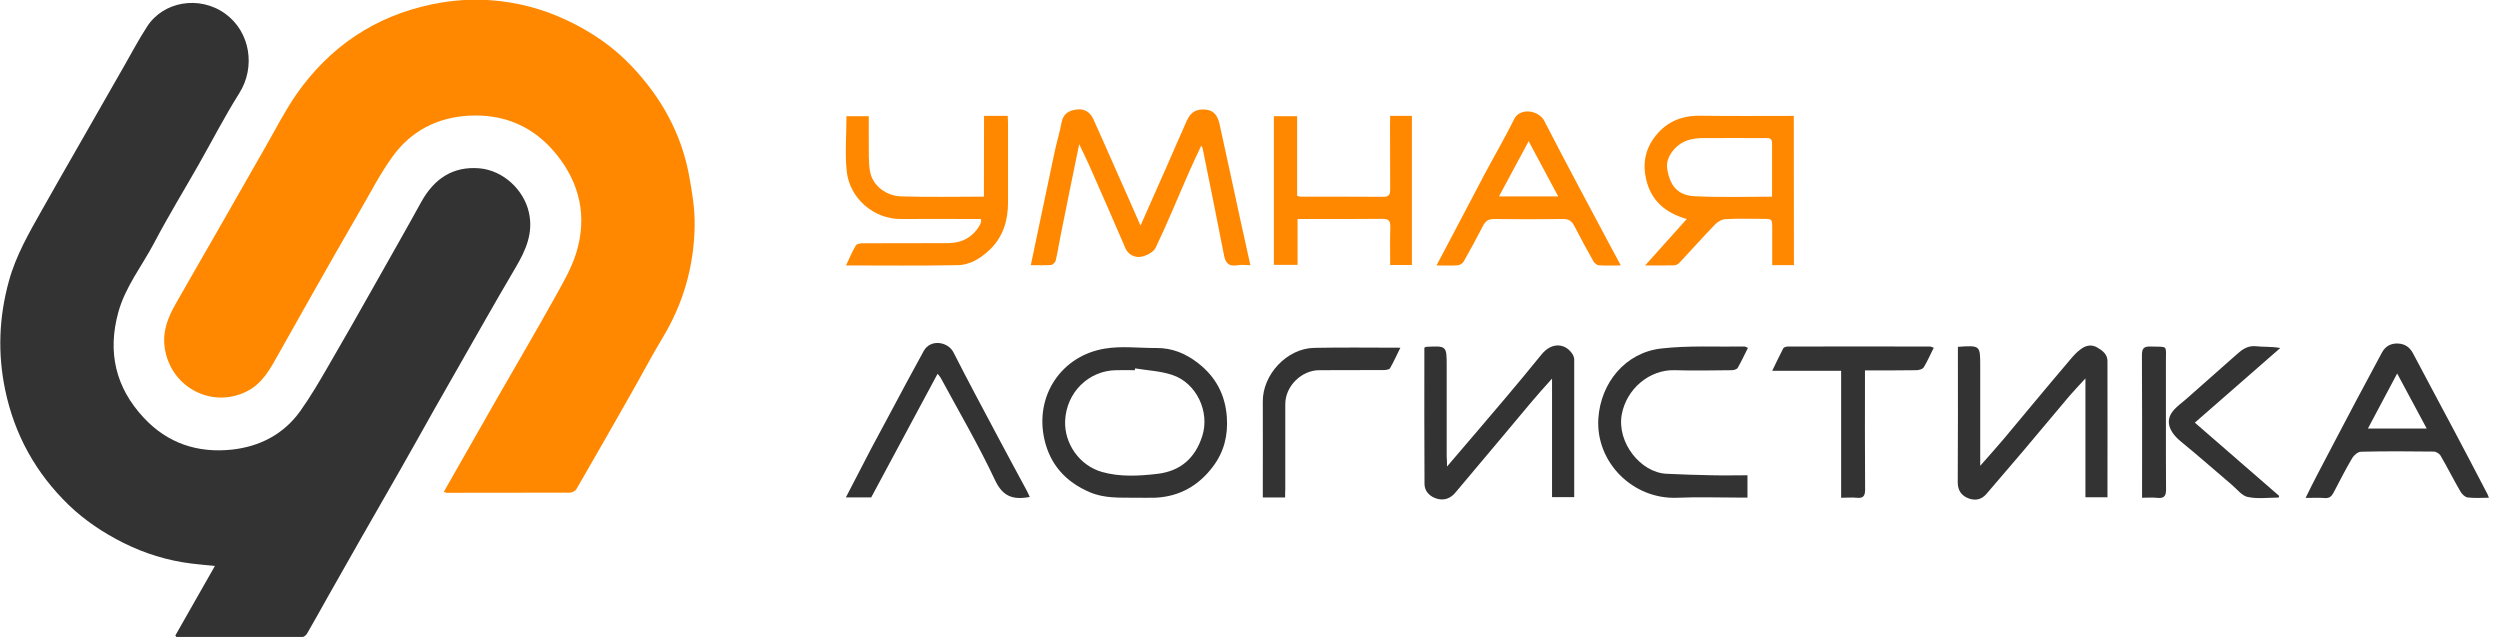
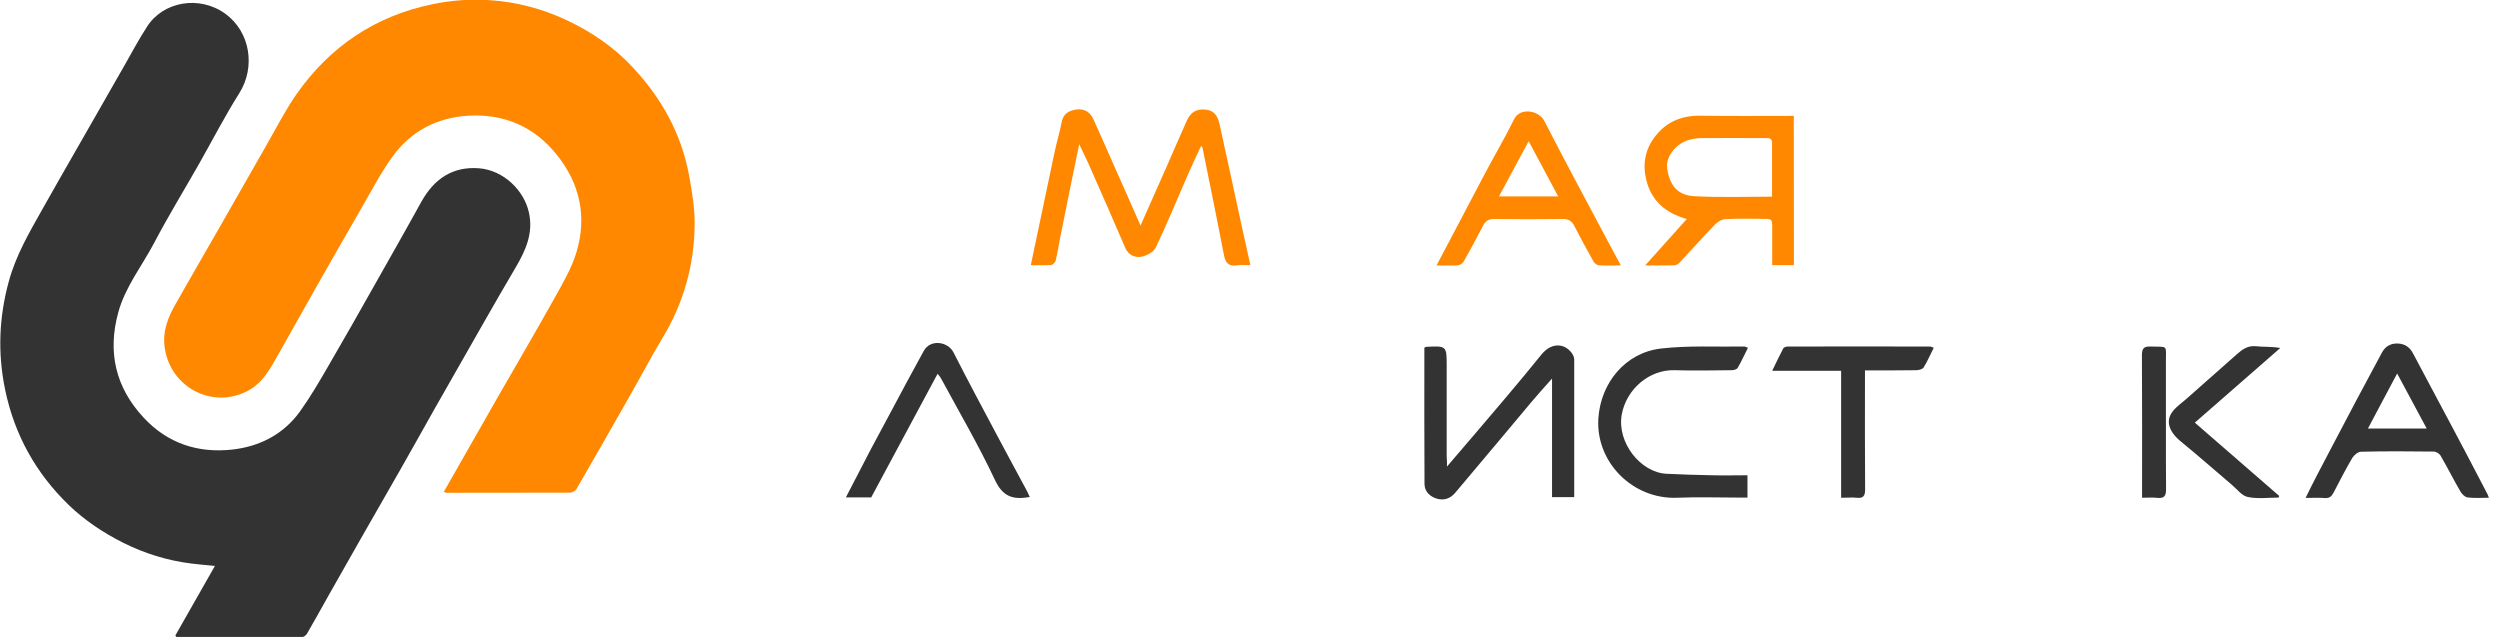
<svg xmlns="http://www.w3.org/2000/svg" width="157" height="40" viewBox="0 0 157 40" fill="none">
  <g clip-path="url(#clip0_16318_31684)">
    <path d="M11.012 39.907C11.821 38.476 12.649 37.027 13.497 35.54C12.97 35.493 12.489 35.446 12.009 35.389C10.504 35.201 9.082 34.758 7.727 34.081C6.475 33.45 5.318 32.678 4.32 31.718C2.249 29.714 0.904 27.295 0.32 24.462C-0.151 22.184 -0.066 19.925 0.555 17.667C0.998 16.038 1.835 14.608 2.645 13.168C3.369 11.878 4.104 10.598 4.838 9.318C5.826 7.596 6.805 5.874 7.793 4.151C8.264 3.323 8.715 2.476 9.233 1.676C10.24 0.095 12.518 -0.319 14.155 0.867C15.718 2.006 16.066 4.217 15.021 5.864C14.118 7.295 13.346 8.801 12.508 10.278C11.567 11.935 10.569 13.563 9.685 15.248C8.922 16.697 7.868 18.006 7.426 19.624C6.748 22.109 7.247 24.321 9.017 26.222C10.522 27.85 12.424 28.462 14.56 28.236C16.301 28.048 17.817 27.276 18.861 25.808C19.492 24.923 20.047 23.973 20.593 23.031C21.61 21.29 22.598 19.54 23.586 17.789C24.546 16.085 25.515 14.391 26.457 12.678C27.257 11.239 28.424 10.429 30.108 10.57C31.624 10.702 32.904 11.944 33.214 13.337C33.506 14.636 33.017 15.718 32.386 16.791C31.68 17.987 30.993 19.182 30.306 20.387C29.308 22.137 28.311 23.888 27.313 25.638C26.588 26.918 25.873 28.217 25.139 29.497C24.301 30.965 23.454 32.434 22.617 33.902C21.939 35.088 21.261 36.283 20.593 37.469C20.151 38.25 19.727 39.031 19.275 39.803C19.219 39.897 19.068 40.01 18.965 40.01C16.329 40.02 13.694 40.01 11.068 40.001C11.068 39.991 11.059 39.973 11.012 39.907Z" fill="#333333" />
    <path d="M27.869 30.891C28.998 28.905 30.099 26.966 31.21 25.027C32.405 22.947 33.619 20.877 34.786 18.787C35.313 17.837 35.887 16.877 36.198 15.851C36.876 13.611 36.424 11.521 34.946 9.696C33.525 7.936 31.643 7.136 29.412 7.267C27.464 7.38 25.817 8.227 24.669 9.809C23.878 10.9 23.257 12.114 22.579 13.281C21.581 14.995 20.603 16.726 19.624 18.449C18.909 19.71 18.203 20.971 17.497 22.223C16.979 23.145 16.49 24.096 15.464 24.595C13.252 25.677 10.692 24.284 10.344 21.837C10.193 20.783 10.56 19.907 11.05 19.051C11.897 17.555 12.763 16.067 13.619 14.571C14.626 12.811 15.633 11.041 16.64 9.282C17.29 8.152 17.883 6.976 18.626 5.903C20.725 2.919 23.558 1.009 27.153 0.265C28.349 0.02 29.553 -0.074 30.767 0.011C32.433 0.124 34.033 0.538 35.558 1.253C37.13 1.987 38.541 2.947 39.718 4.209C41.525 6.129 42.777 8.369 43.266 10.976C43.464 12.039 43.643 13.121 43.624 14.194C43.586 16.679 42.927 19.023 41.638 21.169C40.923 22.355 40.283 23.578 39.596 24.783C38.475 26.759 37.346 28.736 36.207 30.703C36.141 30.825 35.934 30.938 35.793 30.938C33.243 30.947 30.683 30.947 28.132 30.947C28.057 30.966 27.981 30.929 27.869 30.891Z" fill="#FF8800" />
    <path d="M71.624 14.167C72.198 12.878 72.744 11.654 73.28 10.431C73.704 9.471 74.109 8.511 74.541 7.56C74.786 7.023 75.153 6.835 75.69 6.882C76.17 6.92 76.443 7.174 76.584 7.776C77.026 9.772 77.45 11.767 77.883 13.753C78.09 14.713 78.306 15.664 78.523 16.652C78.221 16.652 77.948 16.614 77.694 16.661C77.167 16.746 76.96 16.52 76.866 16.021C76.443 13.819 75.991 11.626 75.549 9.433C75.53 9.348 75.53 9.263 75.436 9.151C75.191 9.687 74.927 10.214 74.692 10.76C73.986 12.36 73.327 13.988 72.574 15.56C72.433 15.852 71.944 16.096 71.596 16.134C71.257 16.172 70.852 16.002 70.673 15.579C69.92 13.828 69.158 12.087 68.386 10.346C68.207 9.941 68.01 9.555 67.774 9.056C67.36 11.061 66.974 12.944 66.598 14.835C66.494 15.344 66.419 15.861 66.297 16.369C66.269 16.482 66.109 16.633 66.005 16.642C65.591 16.671 65.167 16.652 64.734 16.652C65.243 14.252 65.732 11.899 66.231 9.536C66.363 8.906 66.56 8.294 66.673 7.663C66.777 7.136 67.125 6.948 67.577 6.882C68.085 6.798 68.461 7.033 68.668 7.494C69.177 8.614 69.666 9.734 70.165 10.864C70.654 11.946 71.125 13.028 71.624 14.167Z" fill="#FF8800" />
    <path d="M112.659 16.652C112.208 16.652 111.784 16.652 111.295 16.652C111.295 15.88 111.295 15.118 111.295 14.355C111.295 13.744 111.295 13.744 110.673 13.744C109.902 13.744 109.139 13.715 108.368 13.762C108.132 13.772 107.859 13.932 107.69 14.111C106.937 14.892 106.212 15.711 105.469 16.501C105.393 16.586 105.262 16.652 105.158 16.661C104.584 16.68 104.01 16.671 103.313 16.671C104.217 15.664 105.055 14.732 105.93 13.753C104.565 13.367 103.69 12.595 103.379 11.268C103.144 10.271 103.323 9.339 103.972 8.529C104.697 7.617 105.648 7.249 106.796 7.268C108.735 7.296 110.673 7.278 112.65 7.278C112.659 10.393 112.659 13.508 112.659 16.652ZM111.285 12.351C111.285 11.184 111.285 10.073 111.285 8.972C111.285 8.633 111.031 8.671 110.815 8.671C109.516 8.671 108.217 8.661 106.918 8.671C106.655 8.671 106.4 8.708 106.146 8.765C105.318 8.944 104.584 9.819 104.697 10.572C104.857 11.654 105.356 12.275 106.429 12.322C108.029 12.407 109.629 12.351 111.285 12.351Z" fill="#FF8800" />
-     <path d="M71.266 31.257C70.306 31.248 69.356 31.305 68.433 30.909C66.918 30.26 65.939 29.168 65.582 27.568C64.979 24.829 66.673 22.335 69.384 21.893C70.438 21.714 71.549 21.864 72.631 21.855C73.61 21.846 74.466 22.203 75.229 22.796C76.339 23.653 76.942 24.773 77.045 26.184C77.13 27.333 76.866 28.377 76.189 29.281C75.285 30.495 74.071 31.192 72.537 31.257C72.113 31.267 71.69 31.257 71.266 31.257ZM71.285 23.135C71.276 23.173 71.276 23.21 71.266 23.248C70.871 23.248 70.485 23.239 70.09 23.248C68.358 23.276 66.965 24.65 66.89 26.429C66.833 27.869 67.803 29.243 69.205 29.639C70.335 29.959 71.501 29.893 72.659 29.761C74.146 29.591 75.059 28.763 75.501 27.389C75.991 25.864 75.144 24.057 73.629 23.549C72.885 23.295 72.066 23.267 71.285 23.135Z" fill="#333333" />
-     <path d="M61.798 7.277C62.335 7.277 62.786 7.277 63.285 7.277C63.295 7.437 63.304 7.588 63.304 7.739C63.304 9.404 63.304 11.061 63.304 12.727C63.304 13.847 62.993 14.873 62.175 15.663C61.619 16.2 60.932 16.642 60.151 16.651C57.836 16.698 55.511 16.67 53.13 16.67C53.346 16.218 53.516 15.795 53.751 15.409C53.807 15.306 54.052 15.277 54.212 15.277C56 15.268 57.789 15.277 59.568 15.268C60.377 15.258 61.026 14.938 61.469 14.242C61.525 14.148 61.572 14.054 61.61 13.95C61.629 13.913 61.61 13.856 61.6 13.753C61.431 13.753 61.271 13.753 61.102 13.753C59.596 13.753 58.09 13.743 56.593 13.753C54.871 13.771 53.365 12.454 53.177 10.778C53.055 9.64 53.158 8.482 53.158 7.296C53.553 7.296 54.024 7.296 54.56 7.296C54.56 7.823 54.551 8.36 54.56 8.896C54.57 9.517 54.532 10.148 54.636 10.76C54.805 11.71 55.709 12.303 56.575 12.332C58.297 12.388 60.019 12.35 61.789 12.35C61.798 10.656 61.798 8.981 61.798 7.277Z" fill="#FF8800" />
    <path d="M90.871 29.3C92.16 27.794 93.346 26.41 94.523 25.017C95.294 24.114 96.047 23.192 96.8 22.269C97.487 21.422 98.363 21.582 98.777 22.279C98.824 22.363 98.861 22.476 98.861 22.58C98.861 25.45 98.861 28.312 98.861 31.22C98.4 31.22 97.958 31.22 97.468 31.22C97.468 28.773 97.468 26.335 97.468 23.775C96.979 24.321 96.565 24.782 96.16 25.262C95.539 25.996 94.937 26.73 94.316 27.465C93.346 28.622 92.367 29.789 91.388 30.947C91.097 31.295 90.701 31.446 90.259 31.323C89.817 31.201 89.468 30.881 89.459 30.41C89.44 27.549 89.45 24.679 89.45 21.836C89.516 21.799 89.544 21.78 89.572 21.78C90.852 21.714 90.852 21.723 90.852 22.985C90.852 24.886 90.852 26.777 90.852 28.679C90.871 28.839 90.871 28.999 90.871 29.3Z" fill="#333333" />
-     <path d="M122.956 21.78C124.358 21.686 124.358 21.686 124.358 22.976C124.358 24.877 124.358 26.769 124.358 28.67C124.358 28.82 124.358 28.971 124.358 29.253C124.913 28.623 125.393 28.086 125.855 27.541C126.447 26.844 127.012 26.138 127.605 25.442C128.415 24.472 129.233 23.493 130.052 22.533C130.231 22.317 130.429 22.11 130.655 21.941C130.975 21.696 131.332 21.602 131.718 21.828C132.047 22.025 132.349 22.251 132.349 22.675C132.358 25.517 132.349 28.35 132.349 31.23C131.887 31.23 131.445 31.23 130.965 31.23C130.965 28.792 130.965 26.355 130.965 23.766C130.57 24.199 130.259 24.519 129.967 24.858C128.989 26.016 128.019 27.183 127.04 28.34C126.278 29.235 125.506 30.129 124.744 31.023C124.396 31.427 123.963 31.456 123.53 31.258C123.144 31.079 122.946 30.759 122.946 30.289C122.965 27.606 122.956 24.924 122.956 22.242C122.956 22.091 122.956 21.95 122.956 21.78Z" fill="#333333" />
-     <path d="M90.212 16.671C90.522 16.087 90.805 15.56 91.078 15.033C91.793 13.668 92.508 12.304 93.233 10.939C93.845 9.781 94.513 8.652 95.087 7.485C95.454 6.732 96.631 6.92 96.979 7.588C98.325 10.205 99.718 12.793 101.101 15.391C101.318 15.795 101.534 16.2 101.788 16.671C101.271 16.671 100.838 16.689 100.414 16.661C100.292 16.652 100.141 16.539 100.075 16.426C99.661 15.692 99.257 14.948 98.871 14.195C98.711 13.885 98.513 13.744 98.146 13.753C96.715 13.772 95.294 13.772 93.864 13.753C93.497 13.744 93.29 13.866 93.13 14.186C92.744 14.939 92.339 15.682 91.925 16.416C91.859 16.539 91.68 16.652 91.548 16.661C91.134 16.689 90.711 16.671 90.212 16.671ZM97.854 12.332C97.233 11.174 96.64 10.064 96 8.868C95.36 10.064 94.758 11.174 94.137 12.332C95.388 12.332 96.584 12.332 97.854 12.332Z" fill="#FF8800" />
+     <path d="M90.212 16.671C90.522 16.087 90.805 15.56 91.078 15.033C91.793 13.668 92.508 12.304 93.233 10.939C93.845 9.781 94.513 8.652 95.087 7.485C95.454 6.732 96.631 6.92 96.979 7.588C98.325 10.205 99.718 12.793 101.101 15.391C101.318 15.795 101.534 16.2 101.788 16.671C101.271 16.671 100.838 16.689 100.414 16.661C100.292 16.652 100.141 16.539 100.075 16.426C99.661 15.692 99.257 14.948 98.871 14.195C98.711 13.885 98.513 13.744 98.146 13.753C96.715 13.772 95.294 13.772 93.864 13.753C93.497 13.744 93.29 13.866 93.13 14.186C92.744 14.939 92.339 15.682 91.925 16.416C91.859 16.539 91.68 16.652 91.548 16.661C91.134 16.689 90.711 16.671 90.212 16.671ZM97.854 12.332C97.233 11.174 96.64 10.064 96 8.868C95.36 10.064 94.758 11.174 94.137 12.332Z" fill="#FF8800" />
    <path d="M156.302 31.258C155.831 31.258 155.389 31.296 154.965 31.239C154.796 31.221 154.607 31.023 154.513 30.863C154.08 30.119 153.695 29.348 153.262 28.604C153.186 28.482 152.979 28.359 152.838 28.359C151.313 28.341 149.798 28.331 148.273 28.369C148.085 28.369 147.84 28.576 147.727 28.755C147.304 29.47 146.927 30.213 146.542 30.948C146.419 31.183 146.278 31.296 146.005 31.277C145.629 31.249 145.252 31.268 144.791 31.268C145.045 30.75 145.28 30.279 145.525 29.809C146.344 28.237 147.172 26.675 148 25.103C148.518 24.124 149.055 23.145 149.572 22.166C149.789 21.752 150.127 21.555 150.589 21.573C151.022 21.592 151.332 21.799 151.539 22.195C152.386 23.804 153.252 25.404 154.099 27.004C154.796 28.322 155.492 29.639 156.179 30.966C156.226 31.042 156.255 31.126 156.302 31.258ZM150.542 23.456C149.911 24.651 149.318 25.762 148.706 26.91C149.967 26.91 151.153 26.91 152.396 26.91C151.775 25.752 151.182 24.651 150.542 23.456Z" fill="#333333" />
-     <path d="M87.303 7.277C87.802 7.277 88.216 7.277 88.668 7.277C88.668 10.402 88.668 13.508 88.668 16.642C88.226 16.642 87.793 16.642 87.303 16.642C87.303 15.842 87.285 15.052 87.313 14.261C87.322 13.875 87.219 13.743 86.814 13.743C85.167 13.762 83.52 13.753 81.882 13.753C81.76 13.753 81.638 13.753 81.487 13.753C81.487 14.732 81.487 15.673 81.487 16.633C80.979 16.633 80.499 16.633 80 16.633C80 13.527 80 10.43 80 7.296C80.48 7.296 80.951 7.296 81.459 7.296C81.459 8.971 81.459 10.628 81.459 12.303C81.562 12.322 81.638 12.35 81.704 12.35C83.426 12.35 85.148 12.35 86.871 12.36C87.2 12.36 87.303 12.247 87.303 11.917C87.294 10.553 87.294 9.188 87.294 7.823C87.303 7.654 87.303 7.484 87.303 7.277Z" fill="#FF8800" />
    <path d="M109.77 21.847C109.553 22.28 109.356 22.703 109.13 23.099C109.073 23.193 108.885 23.249 108.753 23.249C107.567 23.259 106.372 23.287 105.186 23.249C103.577 23.193 102.137 24.435 101.845 26.035C101.534 27.795 103.031 29.678 104.659 29.753C105.61 29.8 106.56 29.828 107.511 29.847C108.245 29.866 108.979 29.847 109.741 29.847C109.741 30.308 109.741 30.741 109.741 31.249C109.591 31.249 109.431 31.249 109.271 31.249C107.953 31.249 106.636 31.202 105.327 31.259C102.541 31.372 100.198 29.028 100.377 26.271C100.527 24.031 102.08 22.139 104.33 21.885C106.061 21.687 107.821 21.791 109.572 21.762C109.61 21.762 109.657 21.8 109.77 21.847Z" fill="#333333" />
    <path d="M64.668 31.21C63.595 31.408 62.965 31.172 62.485 30.147C61.459 27.963 60.235 25.874 59.087 23.747C59.05 23.671 58.984 23.605 58.88 23.474C57.478 26.09 56.094 28.66 54.711 31.238C54.212 31.238 53.694 31.238 53.12 31.238C53.666 30.184 54.184 29.177 54.711 28.17C55.097 27.436 55.501 26.711 55.887 25.977C56.593 24.66 57.289 23.342 58.014 22.034C58.438 21.271 59.539 21.459 59.878 22.128C60.763 23.869 61.685 25.591 62.607 27.323C63.209 28.462 63.831 29.601 64.442 30.739C64.518 30.871 64.584 31.022 64.668 31.21Z" fill="#333333" />
    <path d="M115.623 31.259C115.623 28.576 115.623 25.95 115.623 23.287C114.183 23.287 112.781 23.287 111.294 23.287C111.548 22.769 111.755 22.317 111.99 21.875C112.028 21.809 112.179 21.762 112.273 21.762C115.247 21.753 118.23 21.762 121.205 21.762C121.261 21.762 121.317 21.8 121.44 21.837C121.223 22.27 121.045 22.684 120.809 23.07C120.734 23.193 120.489 23.249 120.329 23.249C119.285 23.268 118.23 23.259 117.12 23.259C117.12 23.447 117.12 23.616 117.12 23.785C117.12 26.11 117.11 28.425 117.129 30.741C117.129 31.164 116.997 31.305 116.593 31.259C116.292 31.23 115.99 31.259 115.623 31.259Z" fill="#333333" />
-     <path d="M80.706 31.239C80.217 31.239 79.793 31.239 79.304 31.239C79.304 31.06 79.304 30.9 79.304 30.73C79.304 28.895 79.313 27.06 79.304 25.225C79.285 23.53 80.81 21.883 82.523 21.846C84.32 21.808 86.109 21.836 87.944 21.836C87.746 22.232 87.539 22.693 87.294 23.126C87.247 23.21 87.031 23.239 86.89 23.239C85.544 23.248 84.198 23.239 82.852 23.248C81.732 23.248 80.716 24.255 80.716 25.375C80.716 27.145 80.716 28.914 80.716 30.693C80.706 30.862 80.706 31.032 80.706 31.239Z" fill="#333333" />
    <path d="M137.836 26.542C139.634 28.105 141.384 29.629 143.135 31.145C143.125 31.182 143.106 31.21 143.097 31.248C142.448 31.248 141.779 31.342 141.158 31.21C140.782 31.135 140.481 30.712 140.151 30.439C139.088 29.535 138.043 28.613 136.97 27.737C136.208 27.116 135.972 26.429 136.452 25.827C136.688 25.526 137.017 25.3 137.309 25.046C138.363 24.114 139.426 23.182 140.481 22.241C140.819 21.94 141.158 21.695 141.666 21.742C142.146 21.799 142.636 21.752 143.201 21.855C141.431 23.408 139.662 24.952 137.836 26.542Z" fill="#333333" />
    <path d="M134.522 31.258C134.522 31.079 134.522 30.938 134.522 30.806C134.522 27.973 134.532 25.14 134.513 22.308C134.513 21.865 134.644 21.743 135.077 21.762C136.169 21.799 136.019 21.63 136.019 22.712C136.028 25.385 136.009 28.067 136.028 30.74C136.028 31.154 135.906 31.305 135.492 31.267C135.19 31.23 134.88 31.258 134.522 31.258Z" fill="#333333" />
  </g>
  <defs>
    <clipPath id="clip0_16318_31684">
      <rect width="156.301" height="40" fill="white" />
    </clipPath>
  </defs>
</svg>